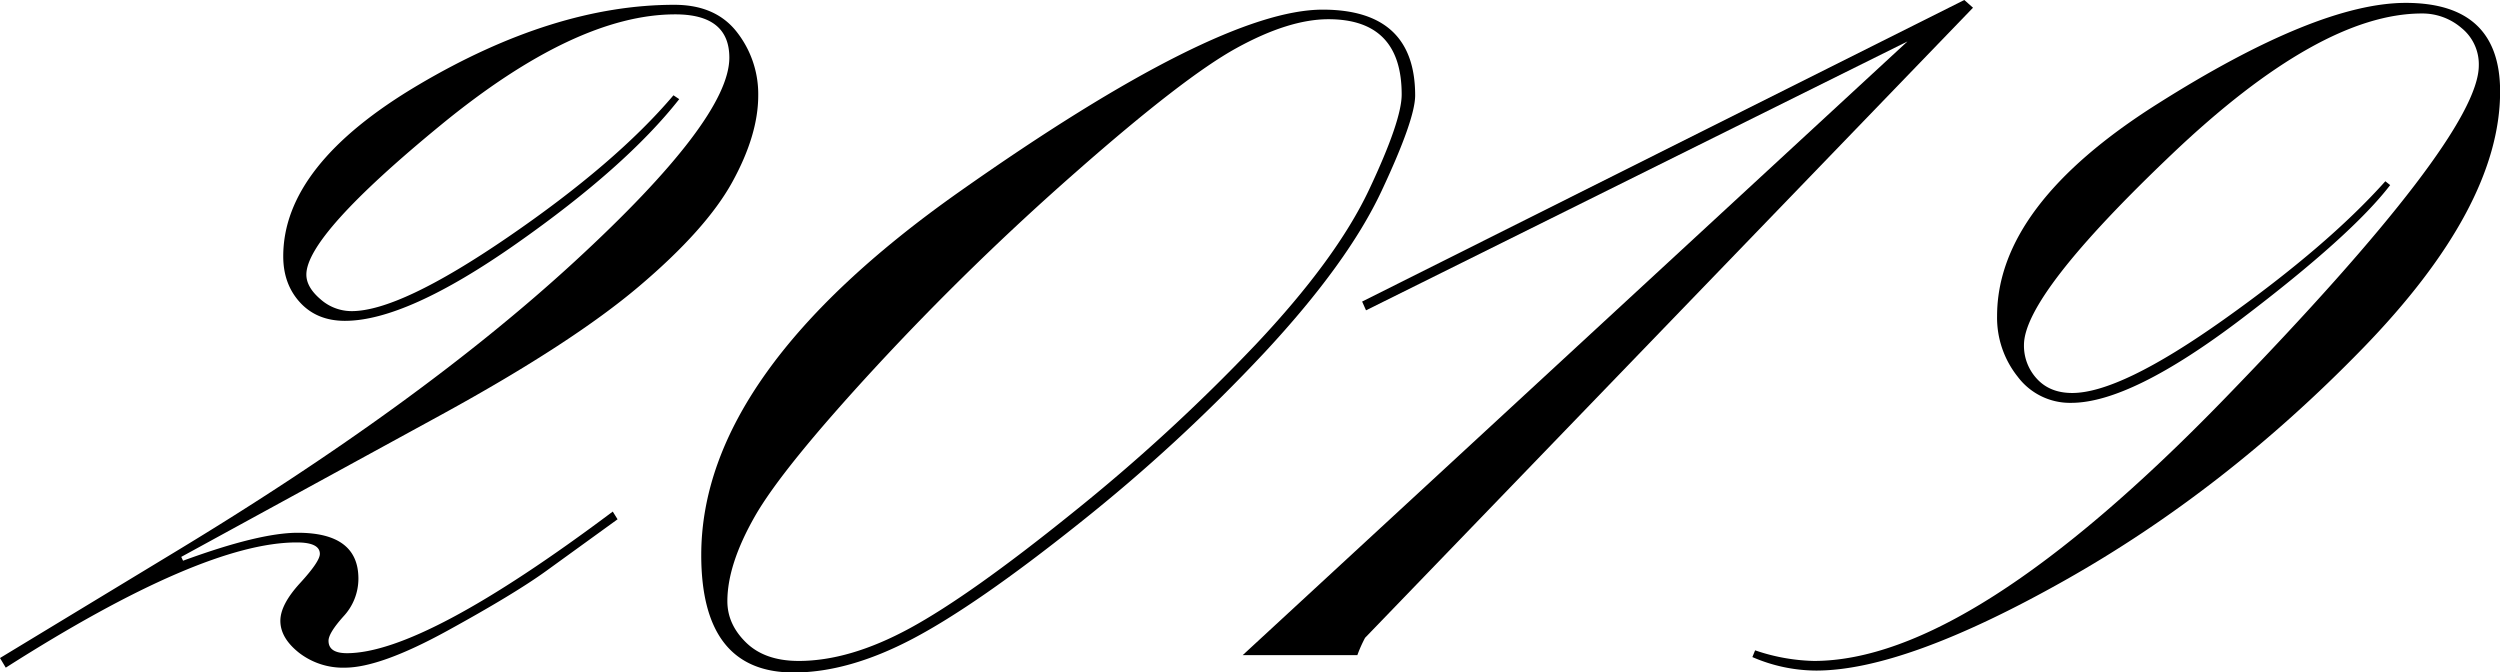
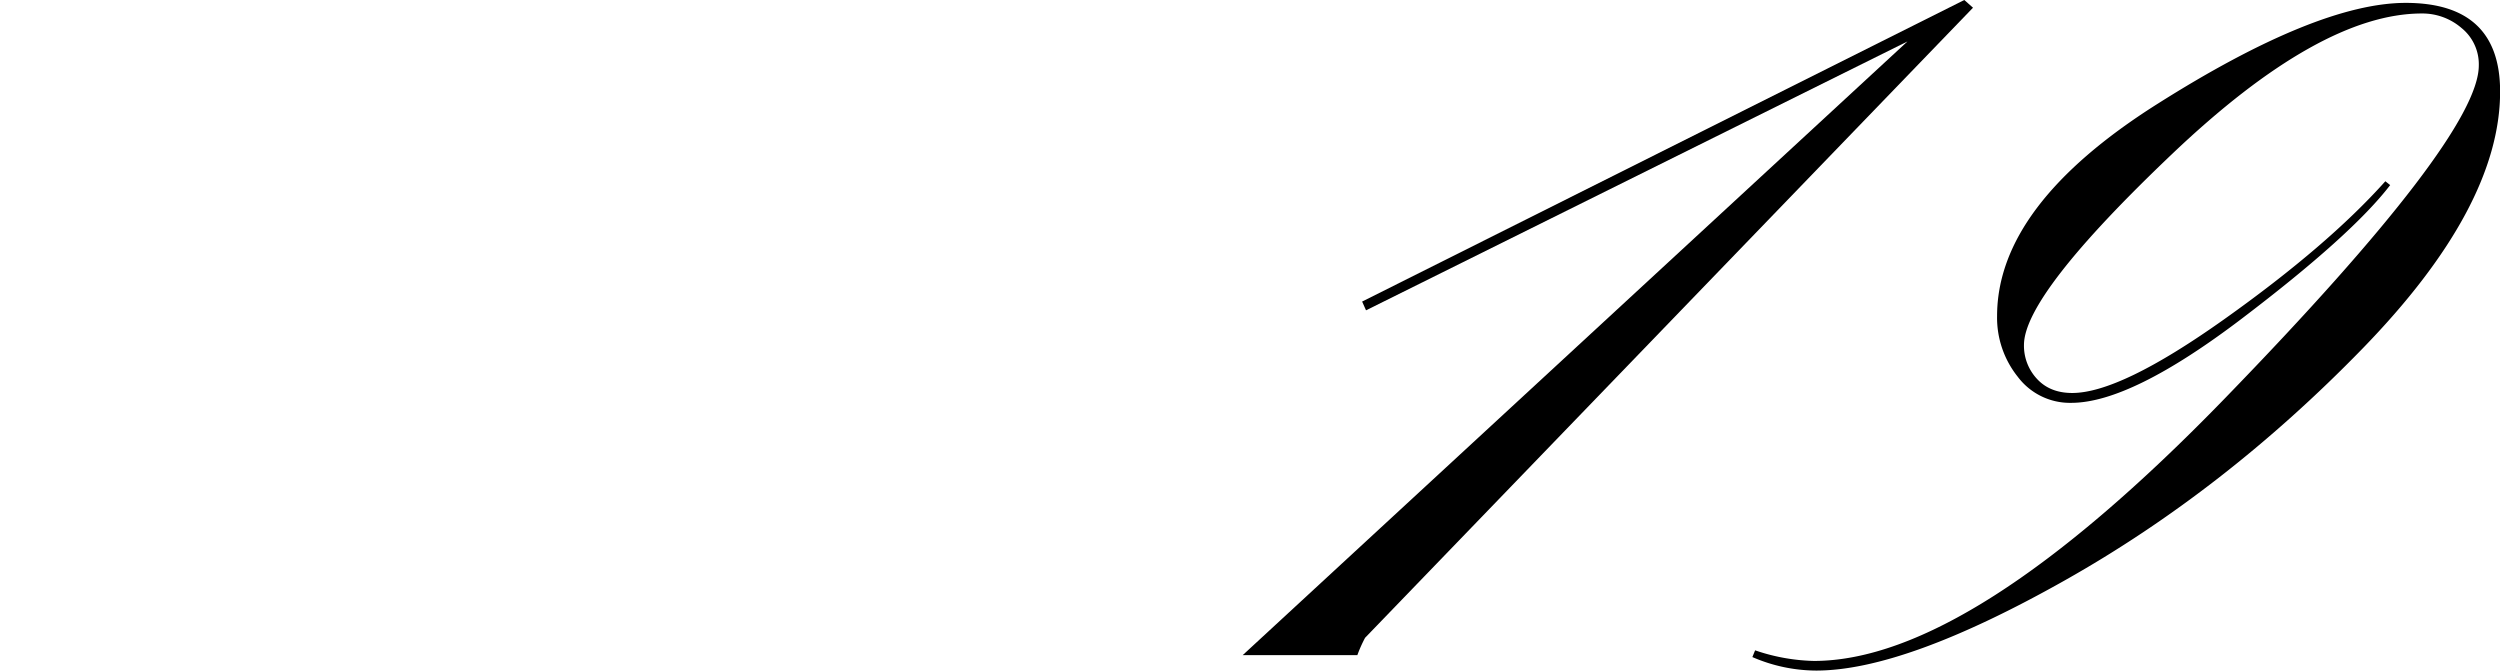
<svg xmlns="http://www.w3.org/2000/svg" viewBox="0 0 910.34 244.88">
  <title>Asset 1</title>
  <g id="Layer_2" data-name="Layer 2">
    <g id="Layer_1-2" data-name="Layer 1">
-       <path d="M66.66,204.18Q94.37,194,108.41,194q22.1,0,22.1,16.71a20.12,20.12,0,0,1-5.44,13.74c-3.63,4.06-5.44,7-5.44,8.88q0,4.51,6.67,4.52,28.06,0,96.83-51.57l1.75,2.81-26,18.82q-11.58,8.37-36,21.78T125.6,243.12a26.13,26.13,0,0,1-16.67-5.39q-6.84-5.4-6.84-11.67,0-5.91,7.19-13.75t7.19-10.62q0-4.17-8.42-4.17-34.38,0-105.95,45.6L0,239.61l63.58-38.53q89.24-53.94,145.61-105.79T265.58,21q0-15.77-19.69-15.77-36.22,0-85.28,40.22T111.56,100q0,4.55,5.09,8.92a17.06,17.06,0,0,0,11.4,4.37q17.53,0,56.84-26.9t60.34-51.69l2.1,1.4Q228,60.7,188,88.76T125.6,116.83q-10.18,0-16.32-6.67t-6.14-16.84q0-33.33,49.29-62.45T245.58,1.75q15.07,0,22.8,10a36.63,36.63,0,0,1,7.72,23q0,14.39-9.47,31.58T232.77,104.2Q208.38,124.9,161,150.86L66,202.78Z" />
-       <path d="M255.35,202.08q0-66,94-132.27T481.63,3.51q33.67,0,33.68,31.22,0,8.77-12.28,34.91t-42.45,58.59a621,621,0,0,1-67.53,62.27q-37.37,29.82-60.7,42.1T289,244.88Q255.34,244.88,255.35,202.08ZM510.4,34.38Q510.4,7,483.74,7q-14.4,0-33.51,10.52T392,62.45a980,980,0,0,0-73.14,71.22q-34,36.83-44,54.37t-10,30.88q0,8.42,6.84,15.08t19.12,6.67q18.59,0,40.52-11.93t59.12-41.93a668,668,0,0,0,66.65-61.21q29.48-31.23,41.4-56.49T510.4,34.38Z" />
-       <path d="M718.44,2.81,497.07,232.25a49.73,49.73,0,0,0-2.81,6.31H452.51L694.58,15.09,497.42,113,496,109.81,715.28,0Z" />
+       <path d="M718.44,2.81,497.07,232.25a49.73,49.73,0,0,0-2.81,6.31H452.51L694.58,15.09,497.42,113,496,109.81,715.28,0" />
      <path d="M638.1,239.26l1-2.45a70.49,70.49,0,0,0,21.4,3.86q56.84,0,149.45-95.4T902.62,23.88a17,17,0,0,0-6.31-13.7,21.86,21.86,0,0,0-14.39-5.27q-37.18,0-91,51.18T737,125.55A17.68,17.68,0,0,0,741.77,138q4.72,5.1,12.8,5.1,17.53,0,55.26-26.79T868.59,66l1.76,1.4q-14,18.24-54.21,48.76t-61.92,30.53a23.76,23.76,0,0,1-19.47-9.48,34.41,34.41,0,0,1-7.54-22.1q0-40.33,58.24-77.18T876,1.05q34.38,0,34.38,32.28,0,42.09-50.17,93.67t-108.4,84.37q-58.24,32.81-90.52,32.81A58.77,58.77,0,0,1,638.1,239.26Z" />
    </g>
  </g>
</svg>